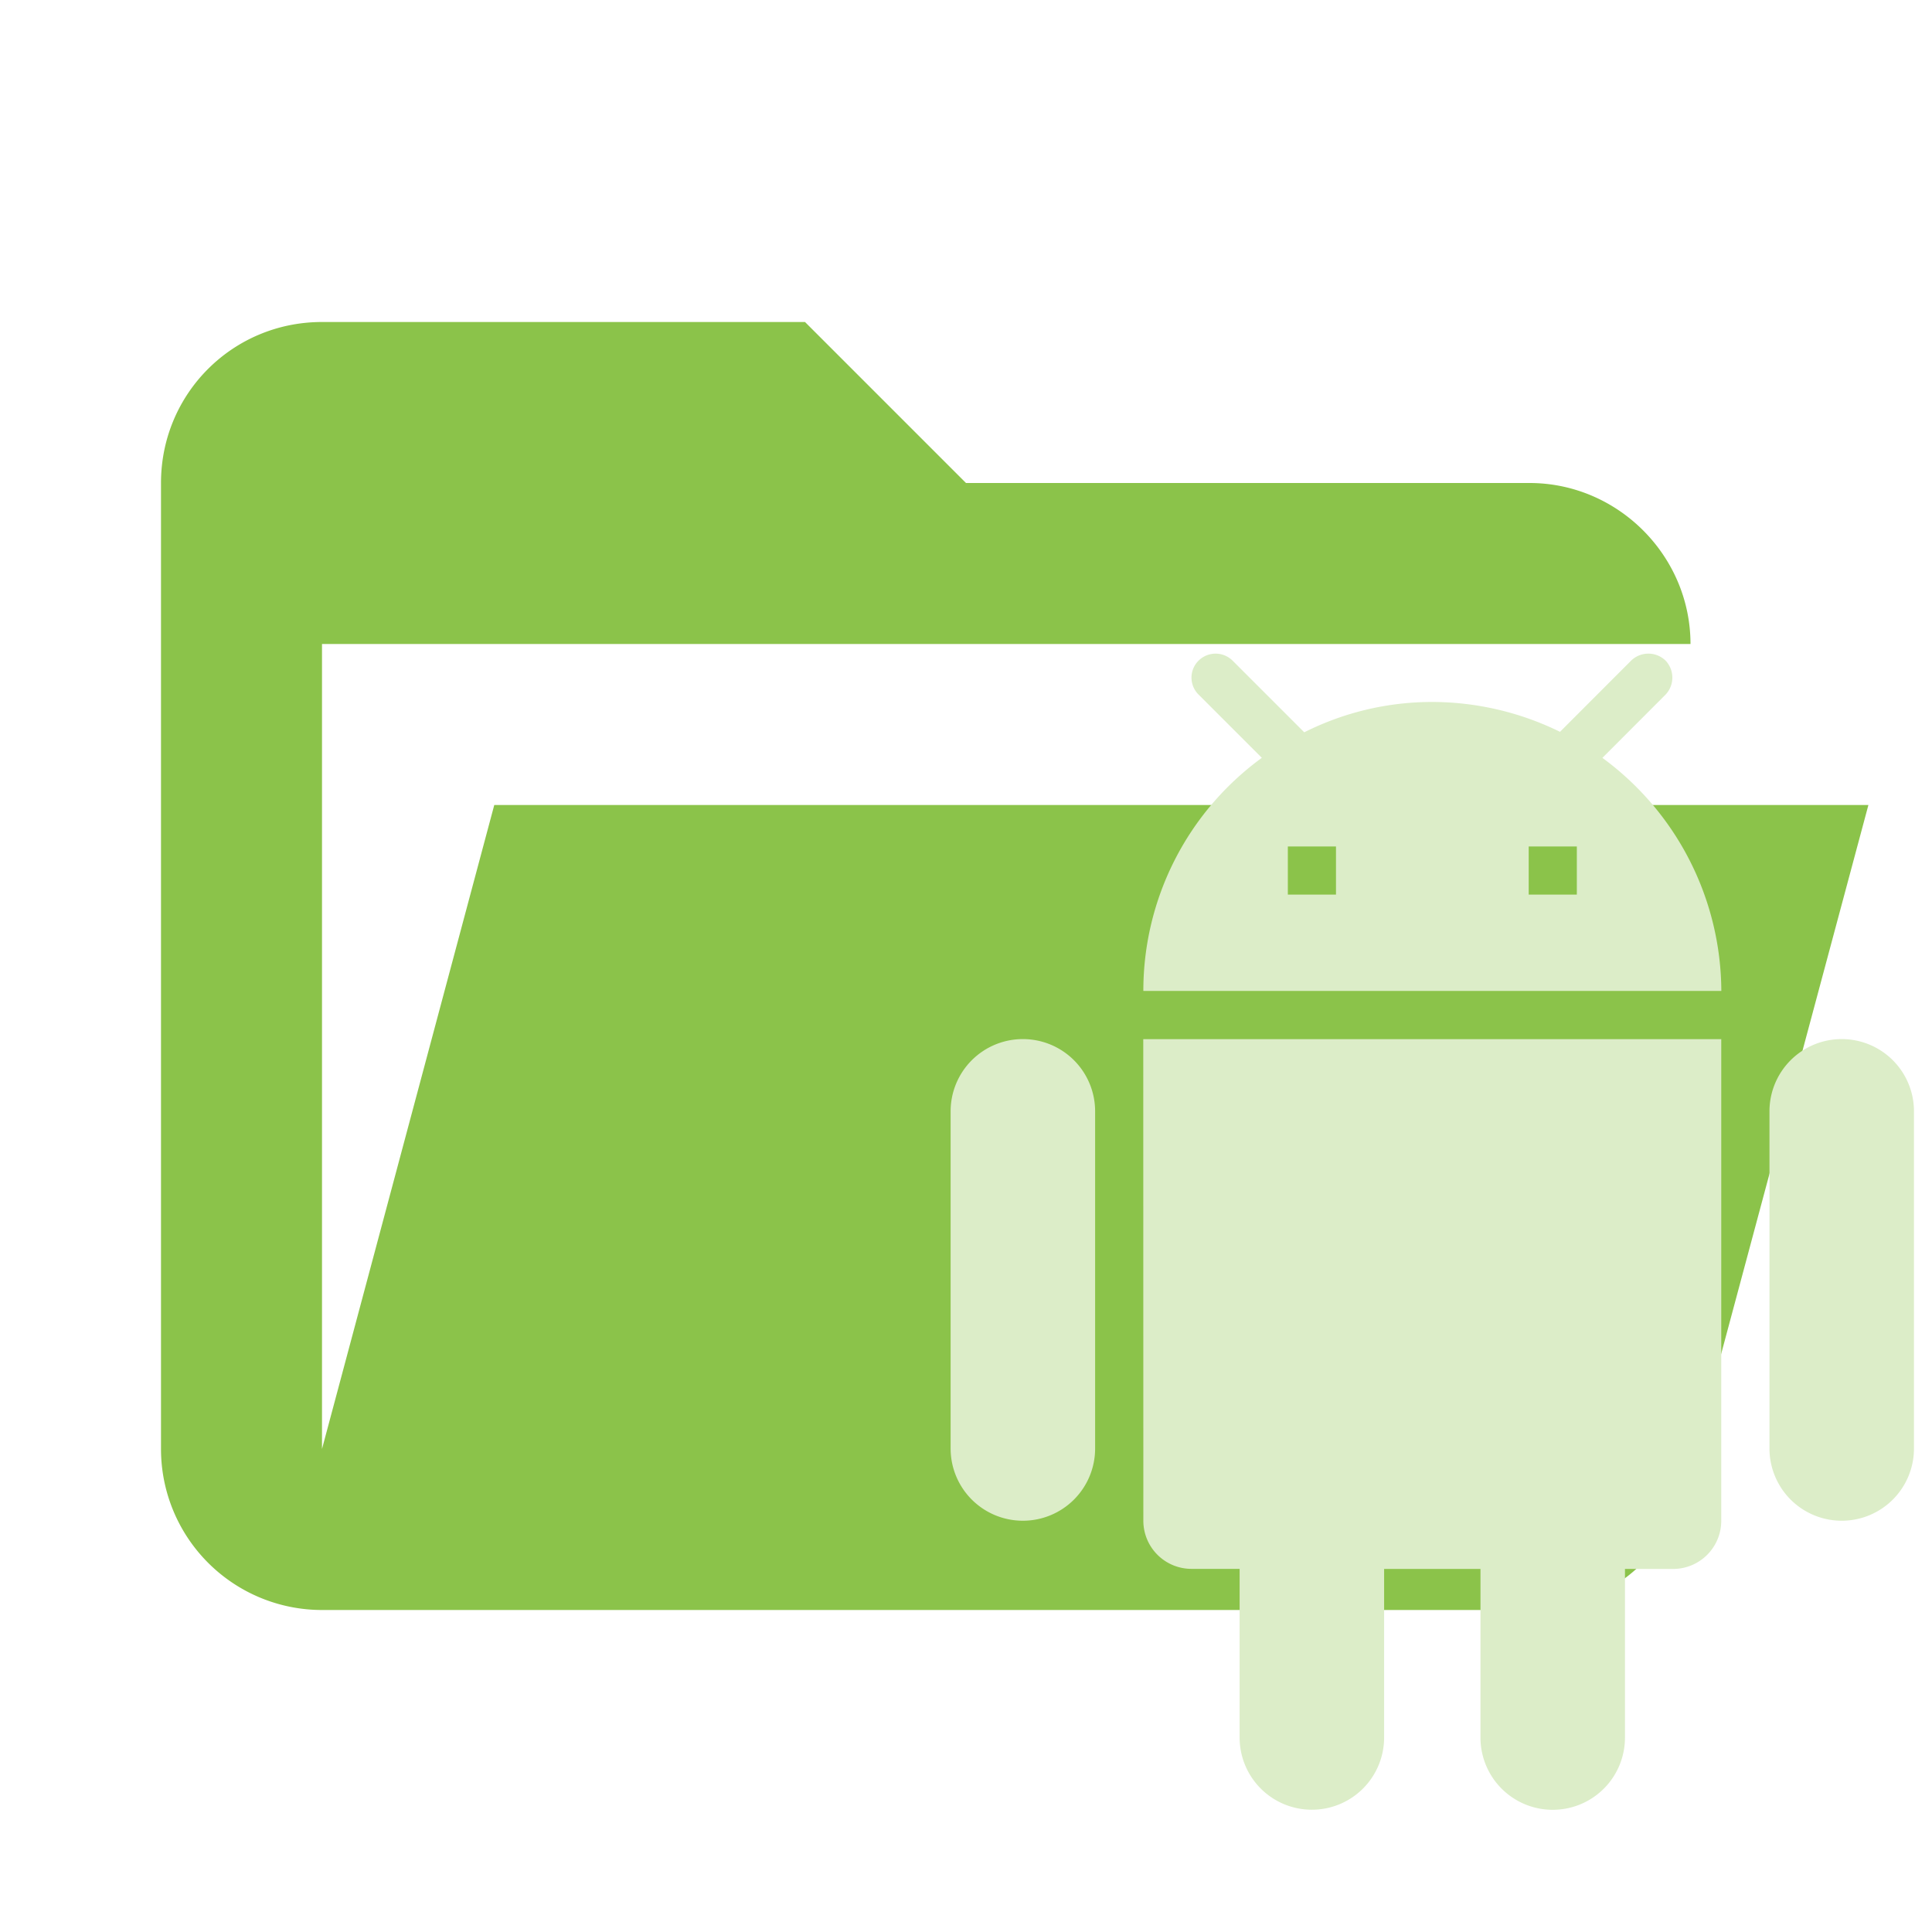
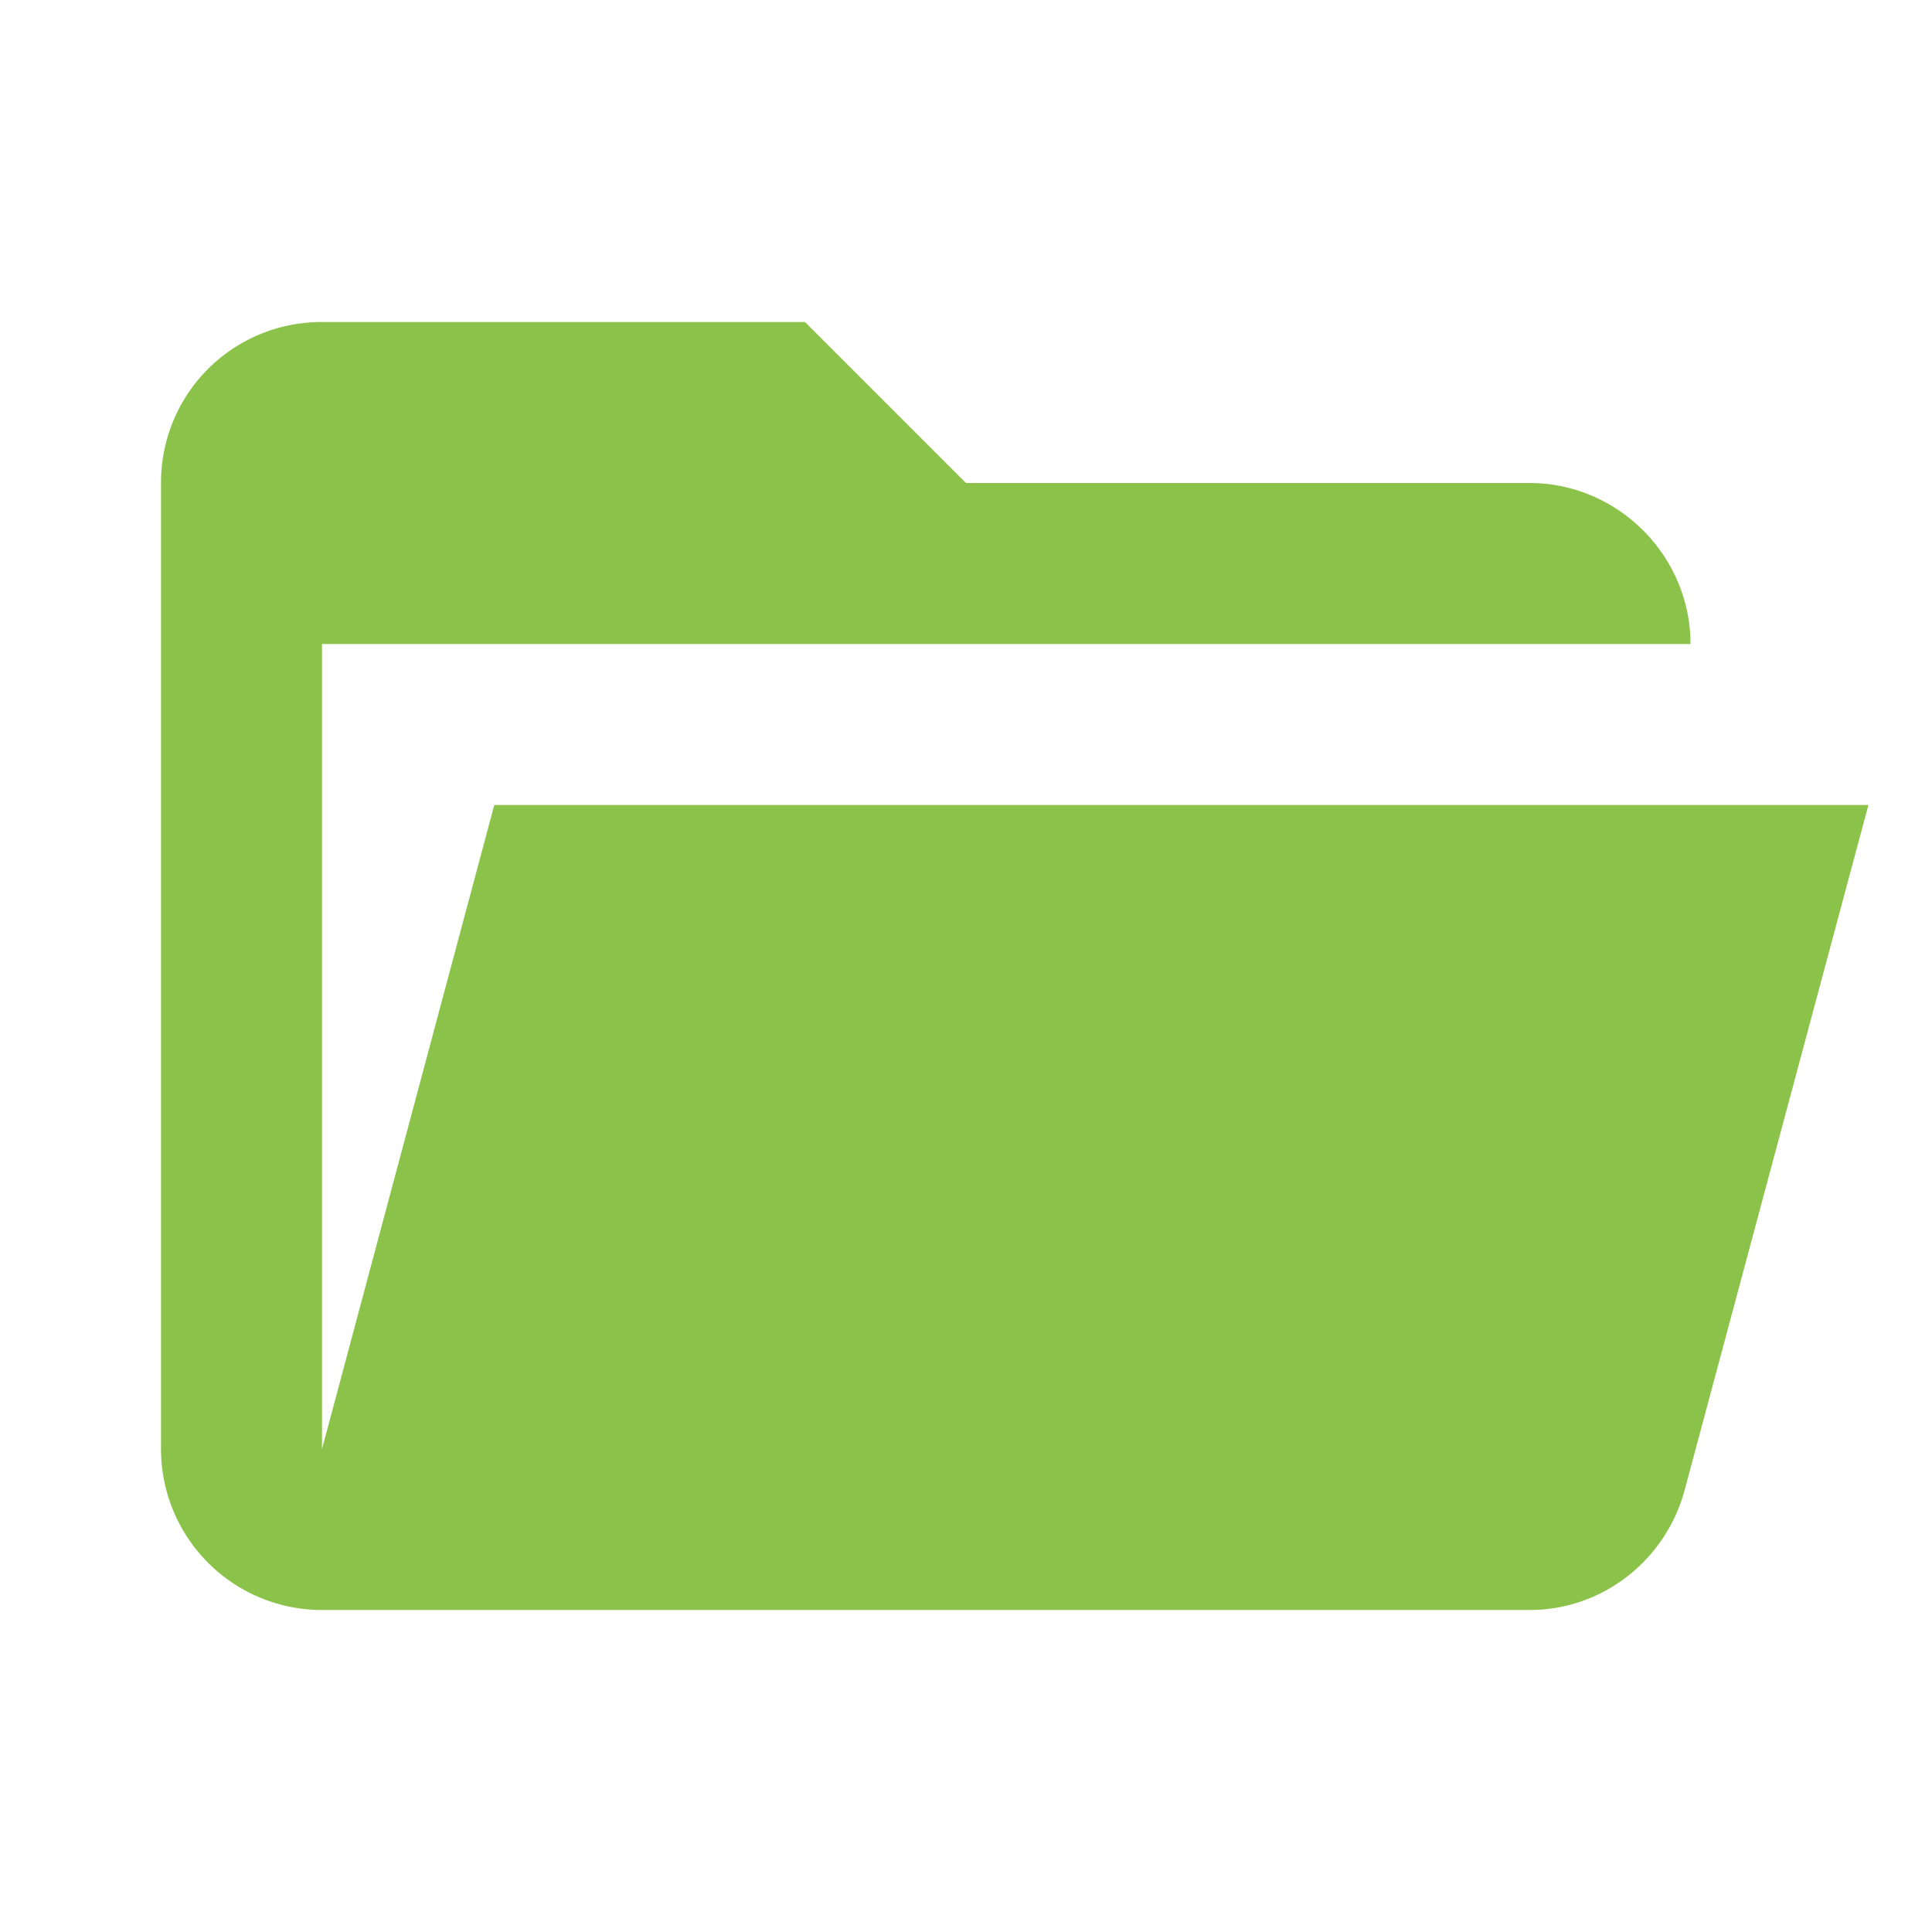
<svg xmlns="http://www.w3.org/2000/svg" clip-rule="evenodd" stroke-linejoin="round" stroke-miterlimit="1.414" viewBox="0 0 24 24" xml:space="preserve">
  <path d="M19 20H4a2 2 0 0 1-2-2V6c0-1.11.89-2 2-2h6l2 2h7c1.097 0 2 .903 2 2H4v10l2.14-8h17.07l-2.28 8.5c-.23.87-1.01 1.5-1.93 1.5z" fill="#e57373" style="fill:#8bc34a" />
-   <path d="M19.588 11.113h-.598v-.598h.598m-2.992.598h-.598v-.598h.598m3.31-1.101.783-.784a.307.307 0 0 0 0-.425.307.307 0 0 0-.425 0l-.885.886a3.615 3.615 0 0 0-1.586-.371c-.574 0-1.113.137-1.591.377l-.892-.892a.3.3 0 0 0-.419 0 .296.296 0 0 0 0 .425l.784.784a3.58 3.58 0 0 0-1.472 2.896h7.18a3.61 3.61 0 0 0-1.478-2.896m2.974 3.494a.897.897 0 0 0-.898.897v4.189a.897.897 0 0 0 .898.897.897.897 0 0 0 .897-.897v-4.189a.897.897 0 0 0-.897-.897m-10.172 0a.897.897 0 0 0-.898.897v4.189a.897.897 0 0 0 .898.897.897.897 0 0 0 .897-.897v-4.189a.897.897 0 0 0-.897-.897m1.496 5.983a.598.598 0 0 0 .598.598h.598v2.094a.897.897 0 0 0 .898.898.897.897 0 0 0 .897-.898V19.49h1.197v2.094a.897.897 0 0 0 .897.898.897.897 0 0 0 .898-.898V19.49h.598a.598.598 0 0 0 .598-.598v-5.983h-7.18z" style="fill:#dcedc8;stroke-width:.598" />
</svg>